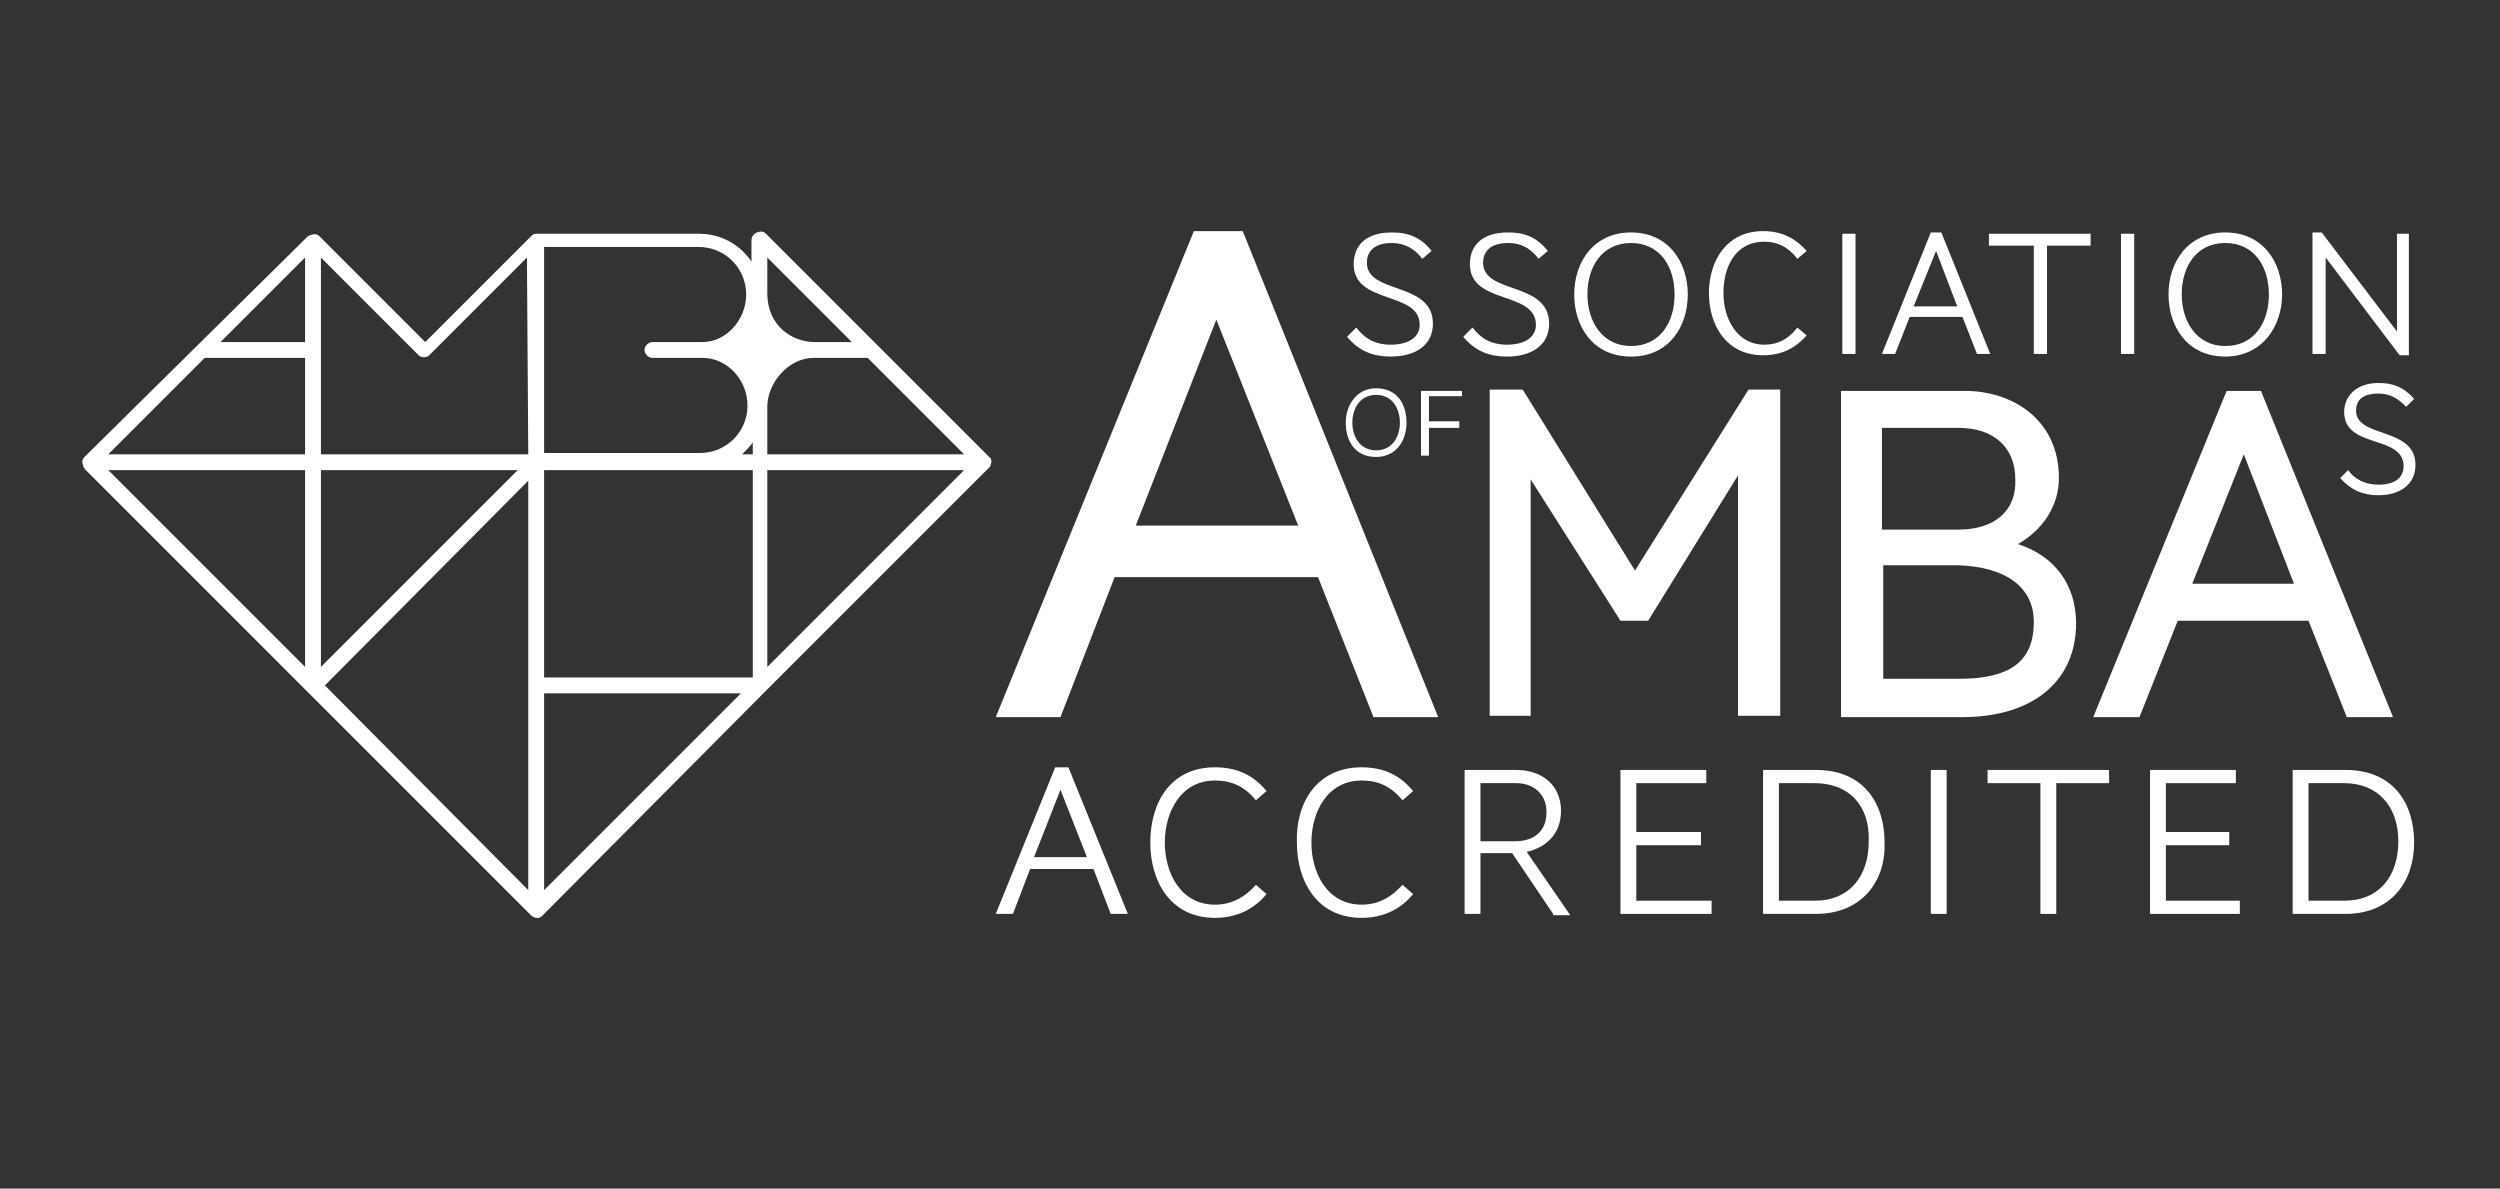
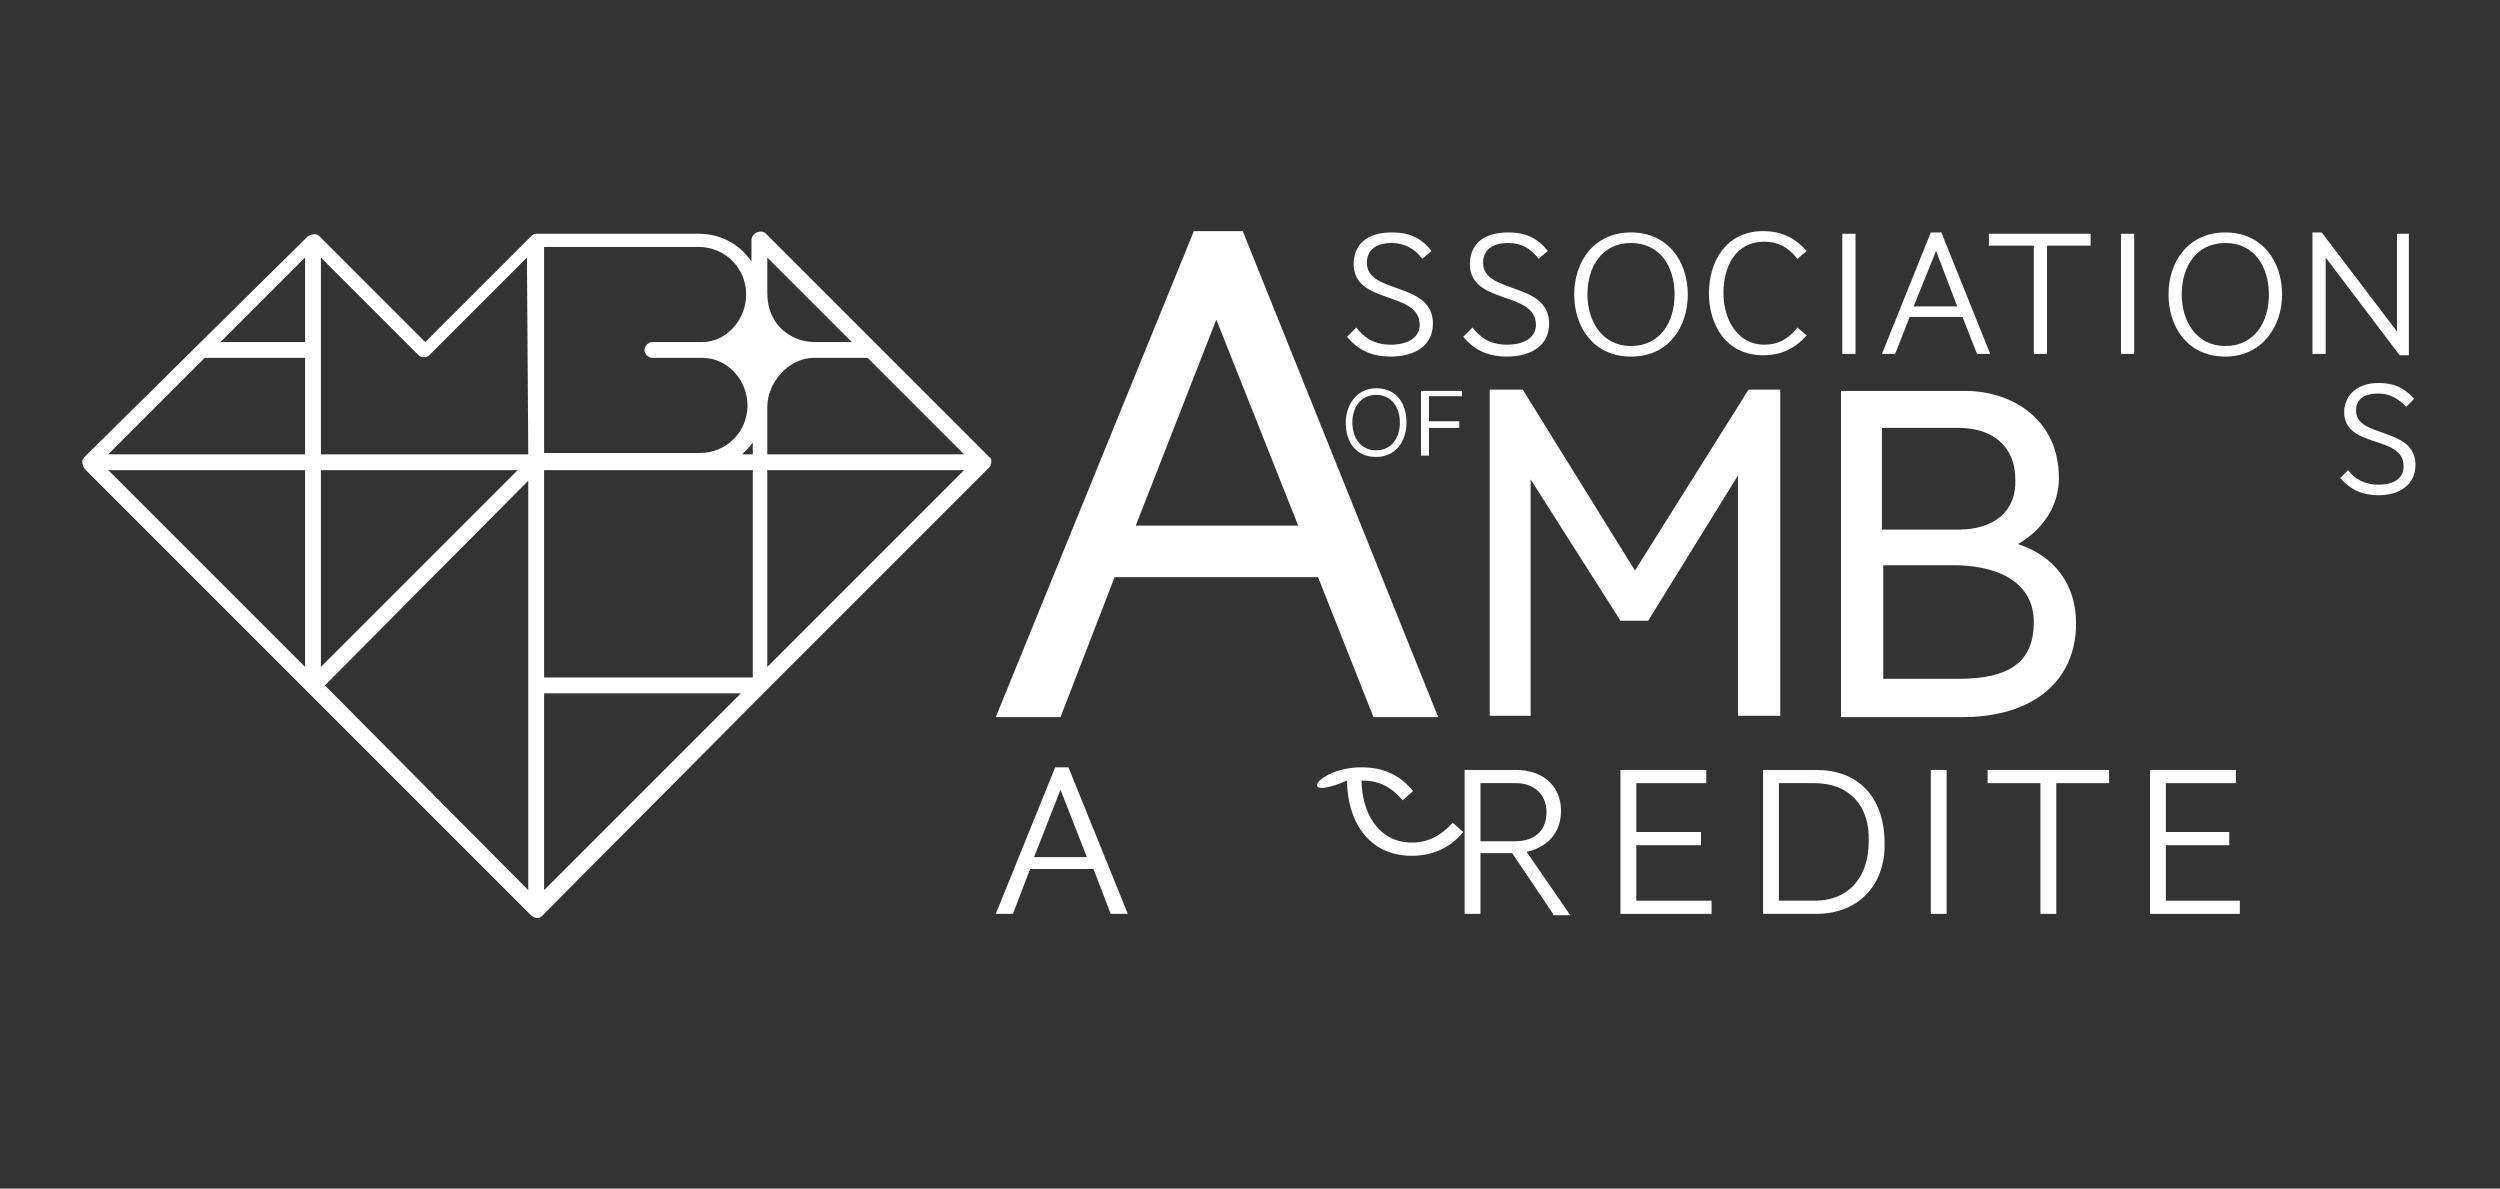
<svg xmlns="http://www.w3.org/2000/svg" version="1.1" id="Livello_1" x="0px" y="0px" viewBox="0 0 189.3 90" style="enable-background:new 0 0 189.3 90;" xml:space="preserve">
  <rect x="0" y="0" width="189.3" height="90" fill="#333333" stroke="none" />
  <style type="text/css">
	.st0{fill:#FFFFFF;}
</style>
  <polygon class="st0" points="123.8,43.2 115.3,29.5 112.8,29.5 112.8,54.2 115.9,54.2 115.9,36.3 122.7,47 124.8,47 131.6,36   131.6,54.2 134.8,54.2 134.8,29.5 132.4,29.5 " />
  <path class="st0" d="M152.8,41.2c1.9-1.1,3.1-2.9,3.1-5c0-4.5-3.6-6.6-7.1-6.6h-9.4v24.7h9.2c5.3,0,8.6-2.7,8.6-7.1  C157.2,44.3,155.6,42.1,152.8,41.2 M154,47.1c0,3-1.8,4.3-5.7,4.3h-5.7v-8.6h5.6C151.8,42.9,154,44.4,154,47.1 M148.3,40.1h-5.8  v-7.7h5.8c2.7,0,4.3,1.5,4.3,3.9C152.7,38.7,151,40.1,148.3,40.1" />
-   <path class="st0" d="M171.2,29.6h-2.6l-10.1,24.7h3.5l2.9-7.3h9.9l2.9,7.3h3.5L171.2,29.6z M173.7,44.2H166l3.9-9.8L173.7,44.2z" />
  <path class="st0" d="M84.4,43.7h15.4l4.2,10.6h4.9L94.1,17.5h-3.7l-15,36.8h4.9L84.4,43.7z M92.1,24.2l6.2,15.6H86L92.1,24.2z" />
  <path class="st0" d="M104.2,34.6c-1.6,0-2.3-1.2-2.3-2.6c0-1.3,0.8-2.6,2.3-2.6c1.6,0,2.3,1.2,2.3,2.6  C106.5,33.4,105.7,34.6,104.2,34.6 M104.2,29.9c-1.2,0-1.8,1-1.8,2.1s0.6,2.1,1.8,2.1c1.2,0,1.8-1,1.8-2.1  C106,30.9,105.4,29.9,104.2,29.9" />
  <polygon class="st0" points="108.2,32.4 108.2,34.5 107.6,34.5 107.6,29.6 110.7,29.6 110.7,30 108.2,30 108.2,31.9 110.5,31.9   110.5,32.4 " />
  <path class="st0" d="M180.1,29.8c-1.2,0-1.7,0.5-1.7,1.3c0,2.1,4.5,1.2,4.5,4.1c0,1.5-1.2,2.3-2.8,2.3c-1.2,0-2.1-0.4-2.9-1.3  l0.6-0.6c0.5,0.7,1.3,1.1,2.3,1.1c1.2,0,1.9-0.5,1.9-1.4c0-2.4-4.5-1.3-4.5-4.1c0-1.1,0.8-2.2,2.6-2.2c1.1,0,1.9,0.3,2.7,1.2  l-0.6,0.6C181.6,30.2,181,29.8,180.1,29.8" />
  <path class="st0" d="M105.4,18.4c-1.3,0-1.9,0.6-1.9,1.5c0,2.4,5,1.4,5,4.6c0,1.7-1.4,2.5-3.2,2.5c-1.3,0-2.4-0.4-3.3-1.5l0.7-0.7  c0.6,0.8,1.4,1.3,2.6,1.3c1.4,0,2.2-0.6,2.2-1.5c0-2.6-5-1.5-5-4.6c0-1.3,0.8-2.4,2.9-2.4c1.3,0,2.2,0.4,3,1.4l-0.7,0.6  C107.1,18.8,106.3,18.4,105.4,18.4" />
  <path class="st0" d="M114.2,18.4c-1.3,0-1.9,0.6-1.9,1.5c0,2.4,5,1.4,5,4.6c0,1.7-1.4,2.5-3.2,2.5c-1.3,0-2.4-0.4-3.3-1.5l0.7-0.7  c0.6,0.8,1.4,1.3,2.6,1.3c1.4,0,2.2-0.6,2.2-1.5c0-2.6-5-1.5-5-4.6c0-1.3,0.8-2.4,2.9-2.4c1.3,0,2.2,0.4,3,1.4l-0.7,0.6  C115.9,18.8,115.2,18.4,114.2,18.4" />
  <path class="st0" d="M123.5,27c-2.9,0-4.3-2.3-4.3-4.7c0-2.5,1.5-4.7,4.3-4.7s4.3,2.2,4.3,4.7C127.8,24.7,126.4,27,123.5,27   M123.5,18.4c-2.2,0-3.3,1.8-3.3,3.9c0,2,1.1,3.9,3.3,3.9c2.2,0,3.3-1.8,3.3-3.9S125.7,18.4,123.5,18.4" />
  <path class="st0" d="M133.5,17.5c1.5,0,2.5,0.6,3.3,1.5l-0.7,0.6c-0.7-0.9-1.5-1.3-2.5-1.3c-2.2,0-3.1,1.9-3.1,3.9  c0,1.9,1,3.9,3.1,3.9c1,0,1.8-0.4,2.5-1.3l0.7,0.6c-0.8,0.9-1.8,1.5-3.3,1.5c-2.8,0-4.1-2.3-4.1-4.7S130.7,17.5,133.5,17.5" />
  <rect x="139.5" y="17.7" class="st0" width="1" height="9.1" />
  <path class="st0" d="M149.7,26.8l-1.1-2.8h-4l-1.1,2.8h-1l3.7-9.2h0.8l3.7,9.2H149.7z M146.6,19l-1.7,4.2h3.3L146.6,19z" />
  <polygon class="st0" points="155,18.6 155,26.8 154,26.8 154,18.6 150.6,18.6 150.6,17.7 158.3,17.7 158.3,18.6 " />
  <rect x="160.6" y="17.7" class="st0" width="1" height="9.1" />
  <path class="st0" d="M168.5,27c-2.9,0-4.3-2.3-4.3-4.7c0-2.5,1.5-4.7,4.3-4.7s4.3,2.2,4.3,4.7C172.8,24.7,171.3,27,168.5,27   M168.5,18.4c-2.2,0-3.3,1.8-3.3,3.9c0,2,1.1,3.9,3.3,3.9s3.3-1.8,3.3-3.9S170.7,18.4,168.5,18.4" />
  <polygon class="st0" points="181.7,26.9 176.1,19.5 176.1,26.8 175.1,26.8 175.1,17.6 175.8,17.6 181.5,25.1 181.5,17.7 182.4,17.7   182.4,26.9 " />
  <path class="st0" d="M84.1,69.2l-1.3-3.4H78l-1.3,3.4h-1.3l4.5-11.1h1l4.5,11.1H84.1z M80.3,59.8l-2,5.1h4L80.3,59.8z" />
-   <path class="st0" d="M92,58.1c1.8,0,3,0.7,3.9,1.8l-0.8,0.7c-0.9-1.1-1.9-1.5-3.1-1.5c-2.6,0-3.8,2.4-3.8,4.7c0,2.3,1.2,4.7,3.8,4.7  c1.2,0,2.2-0.5,3.1-1.5l0.8,0.7c-0.9,1.1-2.2,1.8-3.9,1.8c-3.4,0-4.9-2.8-4.9-5.7C87.1,60.8,88.6,58.1,92,58.1" />
-   <path class="st0" d="M103.1,58.1c1.8,0,3,0.7,3.9,1.8l-0.8,0.7c-0.9-1.1-1.9-1.5-3.1-1.5c-2.6,0-3.8,2.4-3.8,4.7  c0,2.3,1.2,4.7,3.8,4.7c1.2,0,2.2-0.5,3.1-1.5l0.8,0.7c-0.9,1.1-2.2,1.8-3.9,1.8c-3.4,0-4.9-2.8-4.9-5.7  C98.1,60.8,99.7,58.1,103.1,58.1" />
+   <path class="st0" d="M103.1,58.1c1.8,0,3,0.7,3.9,1.8l-0.8,0.7c-0.9-1.1-1.9-1.5-3.1-1.5c0,2.3,1.2,4.7,3.8,4.7c1.2,0,2.2-0.5,3.1-1.5l0.8,0.7c-0.9,1.1-2.2,1.8-3.9,1.8c-3.4,0-4.9-2.8-4.9-5.7  C98.1,60.8,99.7,58.1,103.1,58.1" />
  <path class="st0" d="M117.6,69.2l-3.1-4.6h-2.4v4.6h-1.2V58.3h3.9c1.9,0,3.4,1.1,3.4,3.1c0,1.8-1.2,2.8-2.6,3.1l3.3,4.8h-1.3V69.2z   M114.8,59.3h-2.7v4.4h2.6c1.4,0,2.4-0.7,2.4-2.2C117.1,60.1,116.1,59.3,114.8,59.3" />
  <polygon class="st0" points="122.7,69.2 122.7,58.3 129.2,58.3 129.2,59.3 123.9,59.3 123.9,63 128.8,63 128.8,64 123.9,64   123.9,68.2 129.6,68.2 129.6,69.2 " />
  <path class="st0" d="M137.5,69.2h-4V58.3h4c3.6,0,5.2,2.5,5.2,5.5C142.8,66.7,141,69.2,137.5,69.2 M137.4,59.3h-2.7v8.9h2.7  c2.7,0,4.1-1.9,4.1-4.5C141.6,61,140,59.3,137.4,59.3" />
  <rect x="146.2" y="58.3" class="st0" width="1.2" height="10.9" />
  <polygon class="st0" points="155.7,59.3 155.7,69.2 154.5,69.2 154.5,59.3 150.5,59.3 150.5,58.3 159.7,58.3 159.7,59.3 " />
  <polygon class="st0" points="162.8,69.2 162.8,58.3 169.3,58.3 169.3,59.3 164,59.3 164,63 168.8,63 168.8,64 164,64 164,68.2   169.6,68.2 169.6,69.2 " />
-   <path class="st0" d="M177.6,69.2h-4V58.3h4c3.6,0,5.2,2.5,5.2,5.5C182.8,66.7,181.1,69.2,177.6,69.2 M177.5,59.3h-2.7v8.9h2.7  c2.7,0,4.1-1.9,4.1-4.5C181.6,61,180,59.3,177.5,59.3" />
  <path class="st0" d="M74.9,34.6L58,17.7c-0.2-0.2-0.4-0.2-0.7-0.1c-0.2,0.1-0.4,0.3-0.4,0.6v1.6c-0.9-1.3-2.3-2.1-4-2.1H40.6l0,0  c-0.2,0-0.3,0.1-0.4,0.2l-8,8l-8-8c-0.2-0.2-0.4-0.2-0.7-0.1c-0.1,0-0.1,0.1-0.2,0.1l0,0L6.4,34.6c-0.2,0.2-0.2,0.4-0.1,0.7  c0,0.1,0.1,0.1,0.1,0.2l0,0l16.9,16.9l16.9,16.9c0.1,0.1,0.3,0.2,0.4,0.2c0.1,0,0.2,0,0.2,0c0.1,0,0.1-0.1,0.2-0.1l0,0l17-17.1  l16.9-16.9l0,0c0.1-0.1,0.1-0.1,0.1-0.2C75.1,35,75.1,34.7,74.9,34.6 M23.1,50.5L8.2,35.6h14.9C23.1,35.6,23.1,50.5,23.1,50.5z   M23.1,34.4H8.2l7.3-7.3h7.6V34.4z M23.1,25.9h-6.4l6.4-6.4V25.9z M24.3,35.6h14.9L24.3,50.5V35.6z M40,67.4L24.6,51.9L40,36.4V67.4  z M40,34.4H24.3V19.5l7.4,7.4c0.2,0.2,0.6,0.2,0.8,0l7.4-7.4L40,34.4L40,34.4z M64.5,25.9h-2.8c-1.7,0-3.6-1.2-3.6-3.7v-2.7  L64.5,25.9z M41.2,18.7h11.7c2,0,3.6,1.6,3.6,3.6c0,1.9-1.5,3.6-3.3,3.6h-3.8c-0.3,0-0.6,0.3-0.6,0.6c0,0.3,0.3,0.6,0.6,0.6  c0,0,3.7,0,3.8,0c1.9,0,3.4,1.7,3.4,3.6c0,2-1.6,3.6-3.6,3.6H41.2V18.7z M41.2,67.4V52.5h14.9L41.2,67.4z M57,51.3H41.2V35.6H57  V51.3z M57,34.4h-0.8c0.3-0.3,0.6-0.6,0.8-0.9V34.4z M58.1,50.5V35.6H73L58.1,50.5z M58.1,34.4v-3.6c0-1.8,1.6-3.7,3.5-3.7h4.1  l7.3,7.3H58.1z" />
</svg>